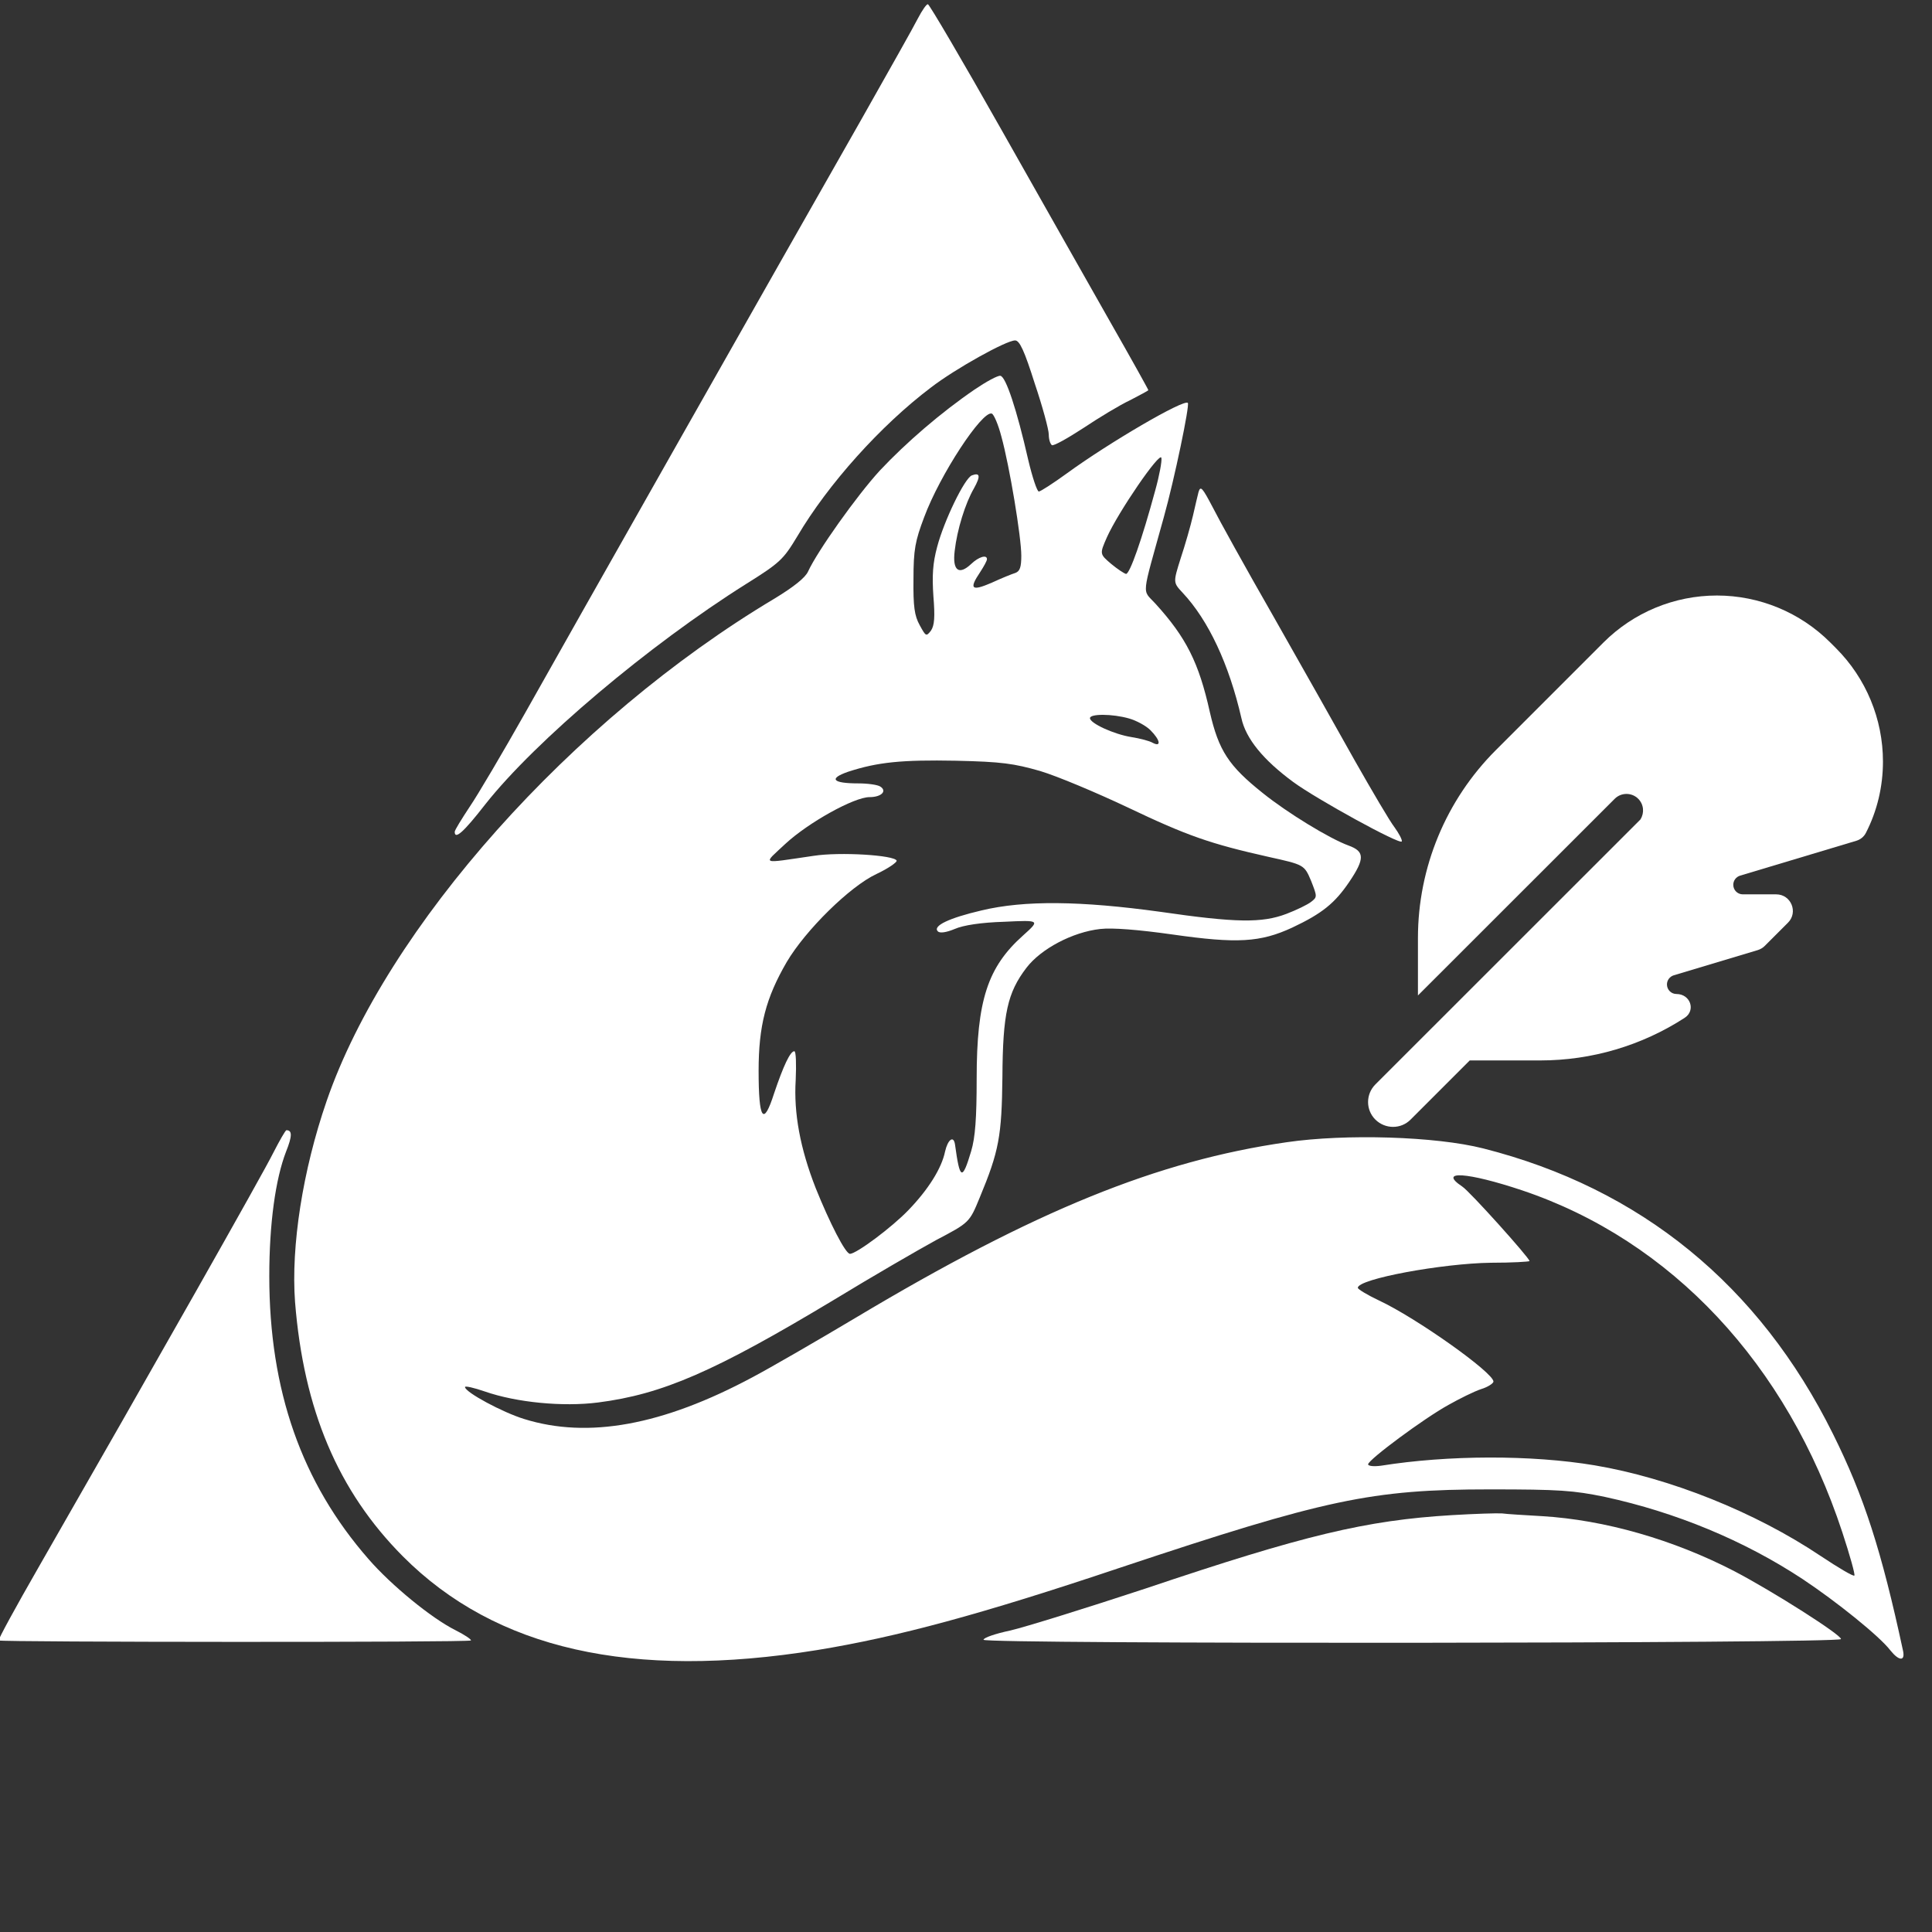
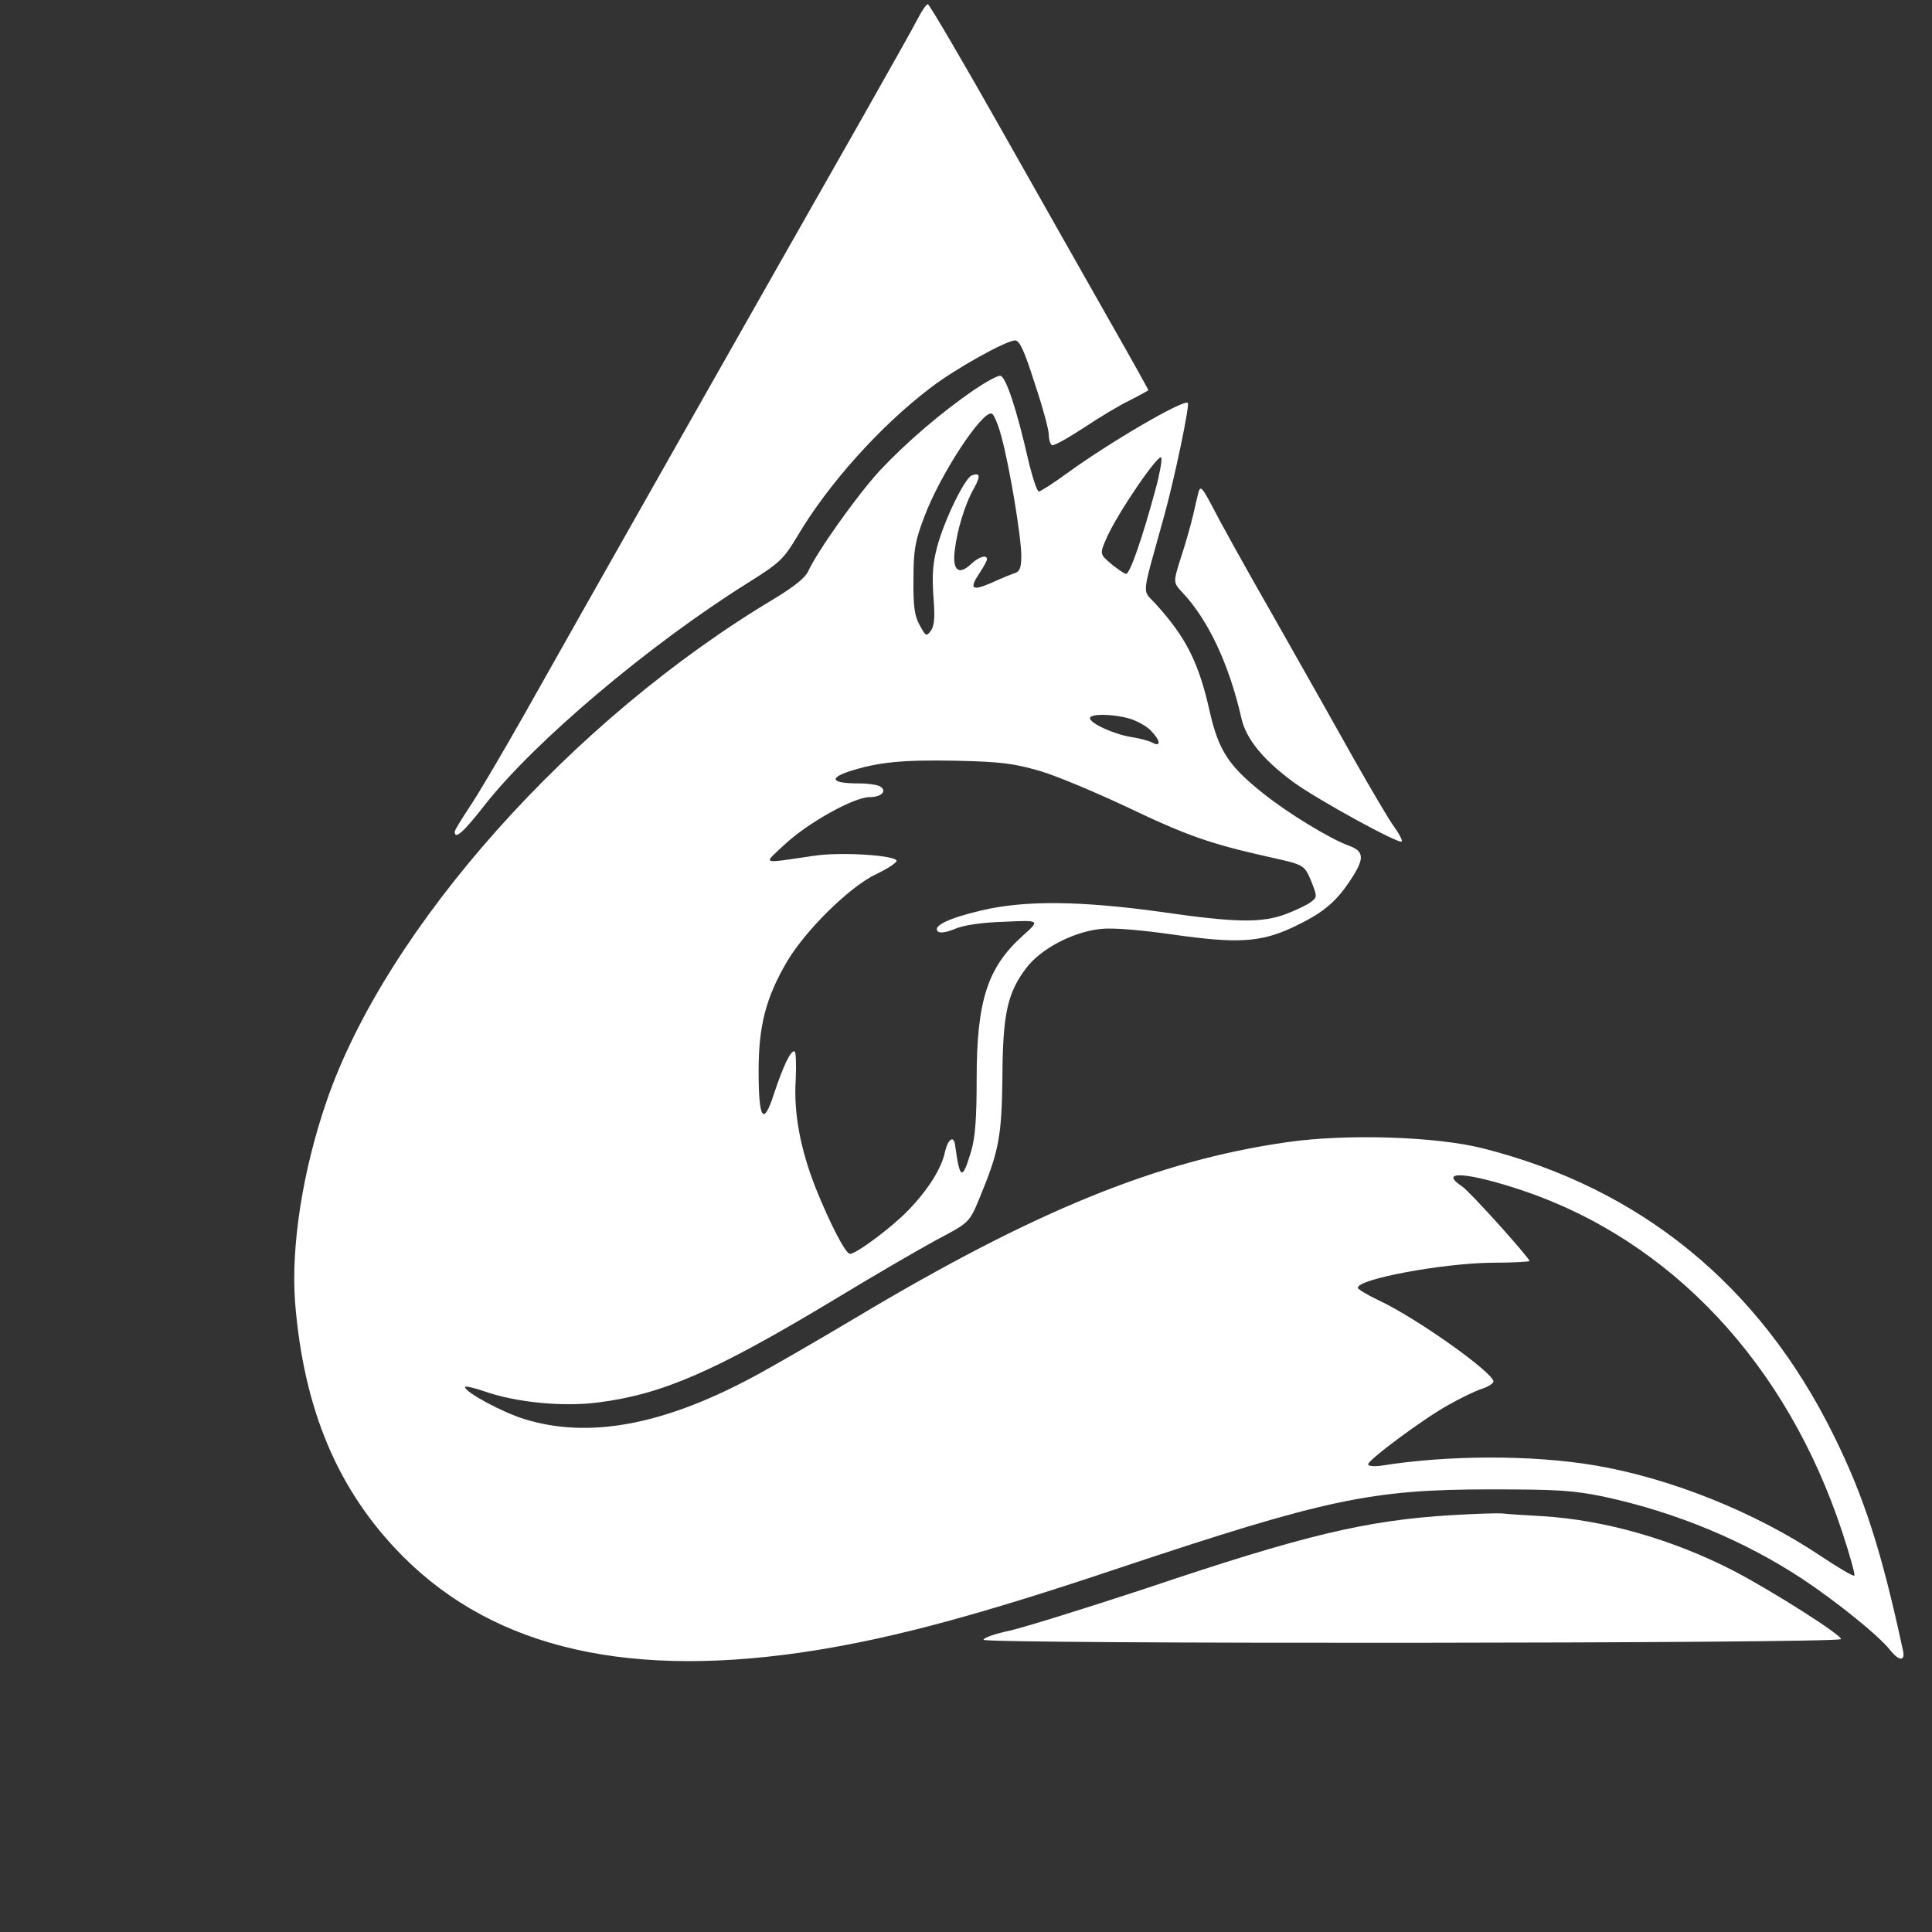
<svg xmlns="http://www.w3.org/2000/svg" version="1.0" width="1024pt" height="1024pt" viewBox="0 0 1024 1024" preserveAspectRatio="xMidYMid" id="svg5">
  <rect x="0" y="0" width="1024" height="1024" fill="#333333" stroke="none" />
  <defs id="defs5" />
  <g transform="matrix(0.182,0,0,-0.182,-428.75,1383.451)" fill="#FFFFFF" stroke="none" id="g5">
    <path d="m 5029,7548 c -12,-24 -86,-155 -164,-293 -242,-425 -856,-1509 -980,-1730 -65,-115 -138,-239 -162,-274 -23,-35 -43,-67 -43,-72 0,-24 26,-1 89,80 146,185 478,465 760,642 99,62 108,71 149,139 89,151 242,322 389,433 70,54 219,137 245,137 13,0 27,-30 57,-125 23,-68 41,-135 41,-149 0,-14 4,-27 9,-31 5,-3 46,20 92,50 45,30 106,67 136,81 29,15 53,28 53,29 0,2 -49,90 -110,197 -60,106 -203,358 -317,560 -114,202 -211,367 -215,367 -4,1 -17,-18 -29,-41 z" id="path1" />
    <path d="m 5194,6467 c -98,-67 -200,-155 -276,-236 -67,-73 -182,-235 -209,-294 -8,-18 -42,-45 -98,-79 -590,-352 -1130,-958 -1304,-1463 -70,-203 -104,-423 -92,-585 25,-314 125,-551 314,-741 270,-271 666,-360 1206,-273 233,38 478,104 883,240 597,199 731,228 1077,228 202,0 243,-3 335,-22 207,-45 405,-127 575,-239 98,-65 225,-167 256,-208 25,-31 43,-32 37,-2 -63,293 -114,451 -204,632 -215,434 -561,716 -1019,832 -138,35 -400,43 -572,18 -376,-54 -733,-199 -1255,-511 -114,-68 -249,-146 -300,-173 -263,-141 -480,-180 -666,-122 -62,19 -172,78 -172,93 0,4 26,-2 58,-13 92,-32 227,-45 329,-32 188,24 340,90 689,300 110,67 243,144 296,173 97,51 97,51 127,124 56,135 64,178 66,351 1,185 15,246 70,318 42,55 134,104 215,113 35,4 111,-2 210,-16 189,-27 256,-23 349,20 87,41 124,71 166,133 46,68 45,89 -2,106 -55,20 -178,95 -250,153 -99,79 -128,123 -154,236 -32,144 -69,217 -158,315 -40,44 -42,13 24,252 31,111 76,327 70,333 -11,12 -230,-116 -352,-205 -40,-29 -77,-53 -82,-53 -5,0 -19,42 -31,93 -33,145 -65,242 -81,244 -8,1 -41,-17 -75,-40 z m 78,-137 c 24,-87 58,-293 58,-347 0,-33 -4,-45 -17,-50 -10,-3 -42,-16 -70,-29 -58,-25 -66,-18 -33,31 11,17 20,33 20,38 0,14 -24,7 -46,-14 -36,-34 -55,-19 -48,38 7,62 31,139 56,182 20,36 18,47 -6,38 -21,-8 -81,-132 -101,-208 -13,-48 -15,-84 -11,-144 5,-61 3,-85 -7,-100 -14,-18 -15,-17 -33,16 -15,27 -19,54 -18,134 0,86 5,111 31,180 46,124 169,311 197,302 6,-2 19,-32 28,-67 z m 448,-157 c -39,-144 -74,-243 -85,-243 -5,1 -25,14 -43,29 -34,29 -34,29 -13,77 33,74 155,252 159,232 2,-9 -6,-52 -18,-95 z m -76,-664 c 21,-6 49,-21 62,-34 29,-29 32,-50 7,-37 -10,6 -38,13 -63,17 -50,8 -120,40 -120,55 0,13 65,13 114,-1 z m -259,-153 c 50,-15 164,-63 255,-106 174,-83 241,-106 410,-144 104,-23 104,-23 124,-70 18,-46 18,-47 0,-61 -10,-8 -43,-24 -72,-35 -71,-27 -147,-26 -367,6 -232,32 -396,34 -521,4 -94,-22 -143,-45 -127,-61 6,-6 25,-3 49,7 25,11 77,19 144,21 105,5 105,5 55,-40 -103,-92 -135,-189 -135,-417 0,-114 -4,-171 -16,-211 -26,-87 -33,-84 -47,19 -4,28 -21,15 -29,-20 -10,-49 -49,-111 -107,-171 -47,-49 -151,-127 -170,-127 -13,0 -59,90 -100,192 -45,115 -64,218 -58,314 2,46 1,84 -4,84 -12,0 -32,-43 -59,-123 -31,-97 -45,-77 -45,66 0,131 21,212 82,317 55,93 184,220 261,256 34,16 60,34 59,39 -6,16 -165,26 -242,14 -158,-23 -148,-27 -82,35 67,62 200,136 245,136 35,0 52,18 31,31 -8,5 -36,9 -64,9 -75,0 -87,14 -29,34 86,28 156,35 314,32 133,-3 168,-8 245,-30 z M 6788,4135 c 435,-146 772,-506 933,-996 22,-67 38,-124 35,-126 -3,-3 -47,23 -98,57 -191,128 -439,227 -658,264 -185,31 -428,30 -622,-1 -22,-3 -38,-1 -38,4 0,13 163,134 234,173 32,18 74,39 95,46 20,6 36,17 36,22 0,26 -224,185 -333,236 -34,16 -62,33 -62,37 0,26 246,71 387,73 62,0 113,3 113,5 0,9 -175,204 -196,217 -72,48 15,42 174,-11 z" id="path2" />
    <path d="m 5846,6168 c -2,-7 -9,-38 -16,-68 -7,-30 -23,-86 -36,-125 -22,-70 -22,-70 6,-100 75,-80 135,-208 171,-365 13,-60 64,-122 151,-186 68,-50 312,-184 316,-173 2,4 -8,23 -21,41 -14,18 -65,105 -115,193 -49,88 -156,277 -237,420 -82,143 -161,286 -177,318 -31,59 -36,65 -42,45 z" id="path3" />
-     <path d="m 3151,4243 c -29,-59 -349,-624 -683,-1206 -66,-115 -118,-210 -116,-213 6,-5 1369,-6 1375,0 3,2 -17,16 -45,30 -70,35 -187,131 -253,207 -195,223 -289,491 -289,824 0,153 18,283 49,363 18,45 18,62 1,62 -3,0 -20,-30 -39,-67 z" id="path4" />
    <path d="m 6584,3189 c -250,-15 -430,-58 -893,-214 -173,-57 -350,-112 -393,-122 -43,-9 -78,-21 -78,-27 0,-13 2494,-11 2497,2 3,11 -198,139 -311,198 -178,92 -377,149 -559,160 -51,3 -103,6 -117,8 -14,1 -79,-1 -146,-5 z" id="path5" />
  </g>
-   <path d="M 869.549,434.252 728.984,574.762 c -5.171,5.171 -5.171,13.534 0,18.65 5.171,5.116 13.534,5.171 18.65,0 l 31.359,-31.359 h 37.41 c 27.343,0 53.86,-7.922 76.471,-22.556 6.107,-3.961 3.026,-12.654 -4.291,-12.654 -2.806,0 -5.061,-2.256 -5.061,-5.061 0,-2.256 1.485,-4.181 3.576,-4.841 l 44.562,-13.369 c 1.375,-0.44 2.641,-1.155 3.686,-2.201 l 12.323,-12.323 c 5.557,-5.557 1.595,-15.019 -6.217,-15.019 h -17.715 c -2.806,0 -5.061,-2.256 -5.061,-5.061 0,-2.256 1.485,-4.181 3.576,-4.841 l 61.617,-18.485 c 2.201,-0.66 4.071,-2.146 5.116,-4.236 5.942,-11.553 9.023,-24.482 9.023,-37.741 0,-22.556 -8.967,-44.177 -24.922,-60.132 l -3.026,-3.026 c -15.899,-15.899 -37.521,-24.867 -60.077,-24.867 -22.556,0 -44.177,8.968 -60.132,24.922 l -57.051,57.051 c -26.407,26.407 -41.262,62.222 -41.262,99.578 v 30.424 L 855.85,423.359 c 3.411,-3.411 9.023,-3.411 12.433,0 2.971,2.971 3.356,7.482 1.21,10.893 z" id="path6" fill="#FFFFFF" />
</svg>